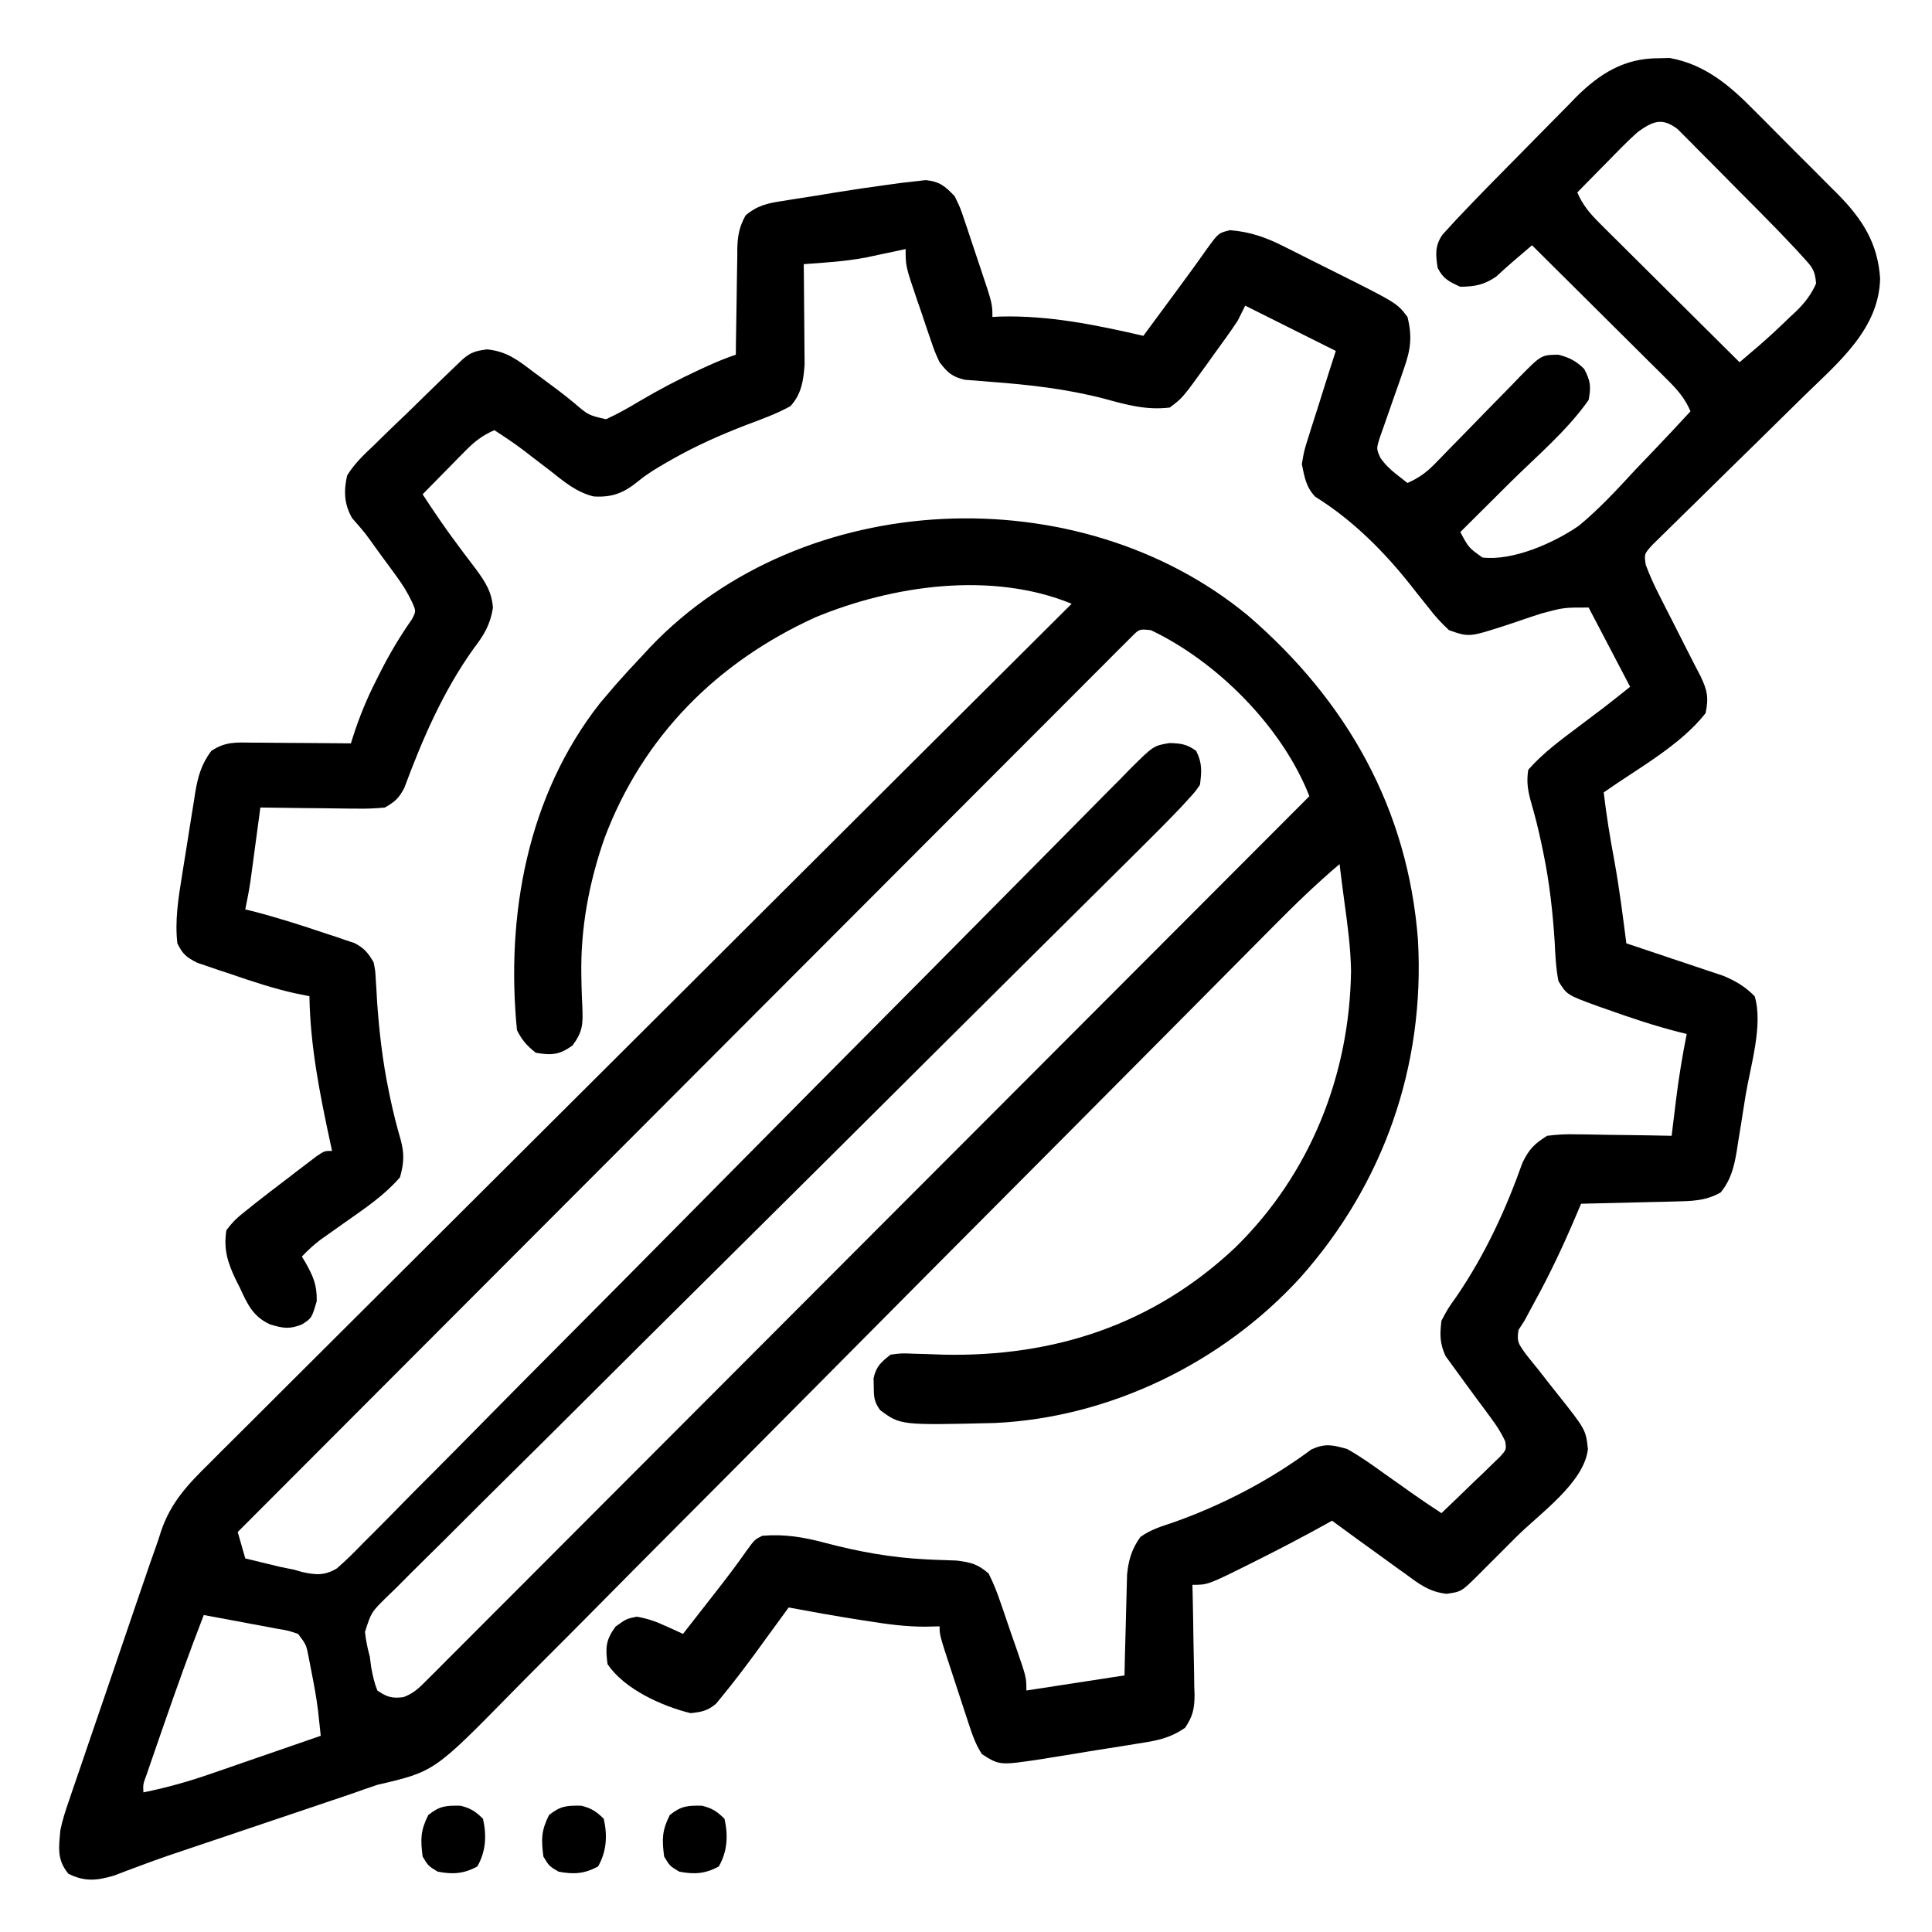
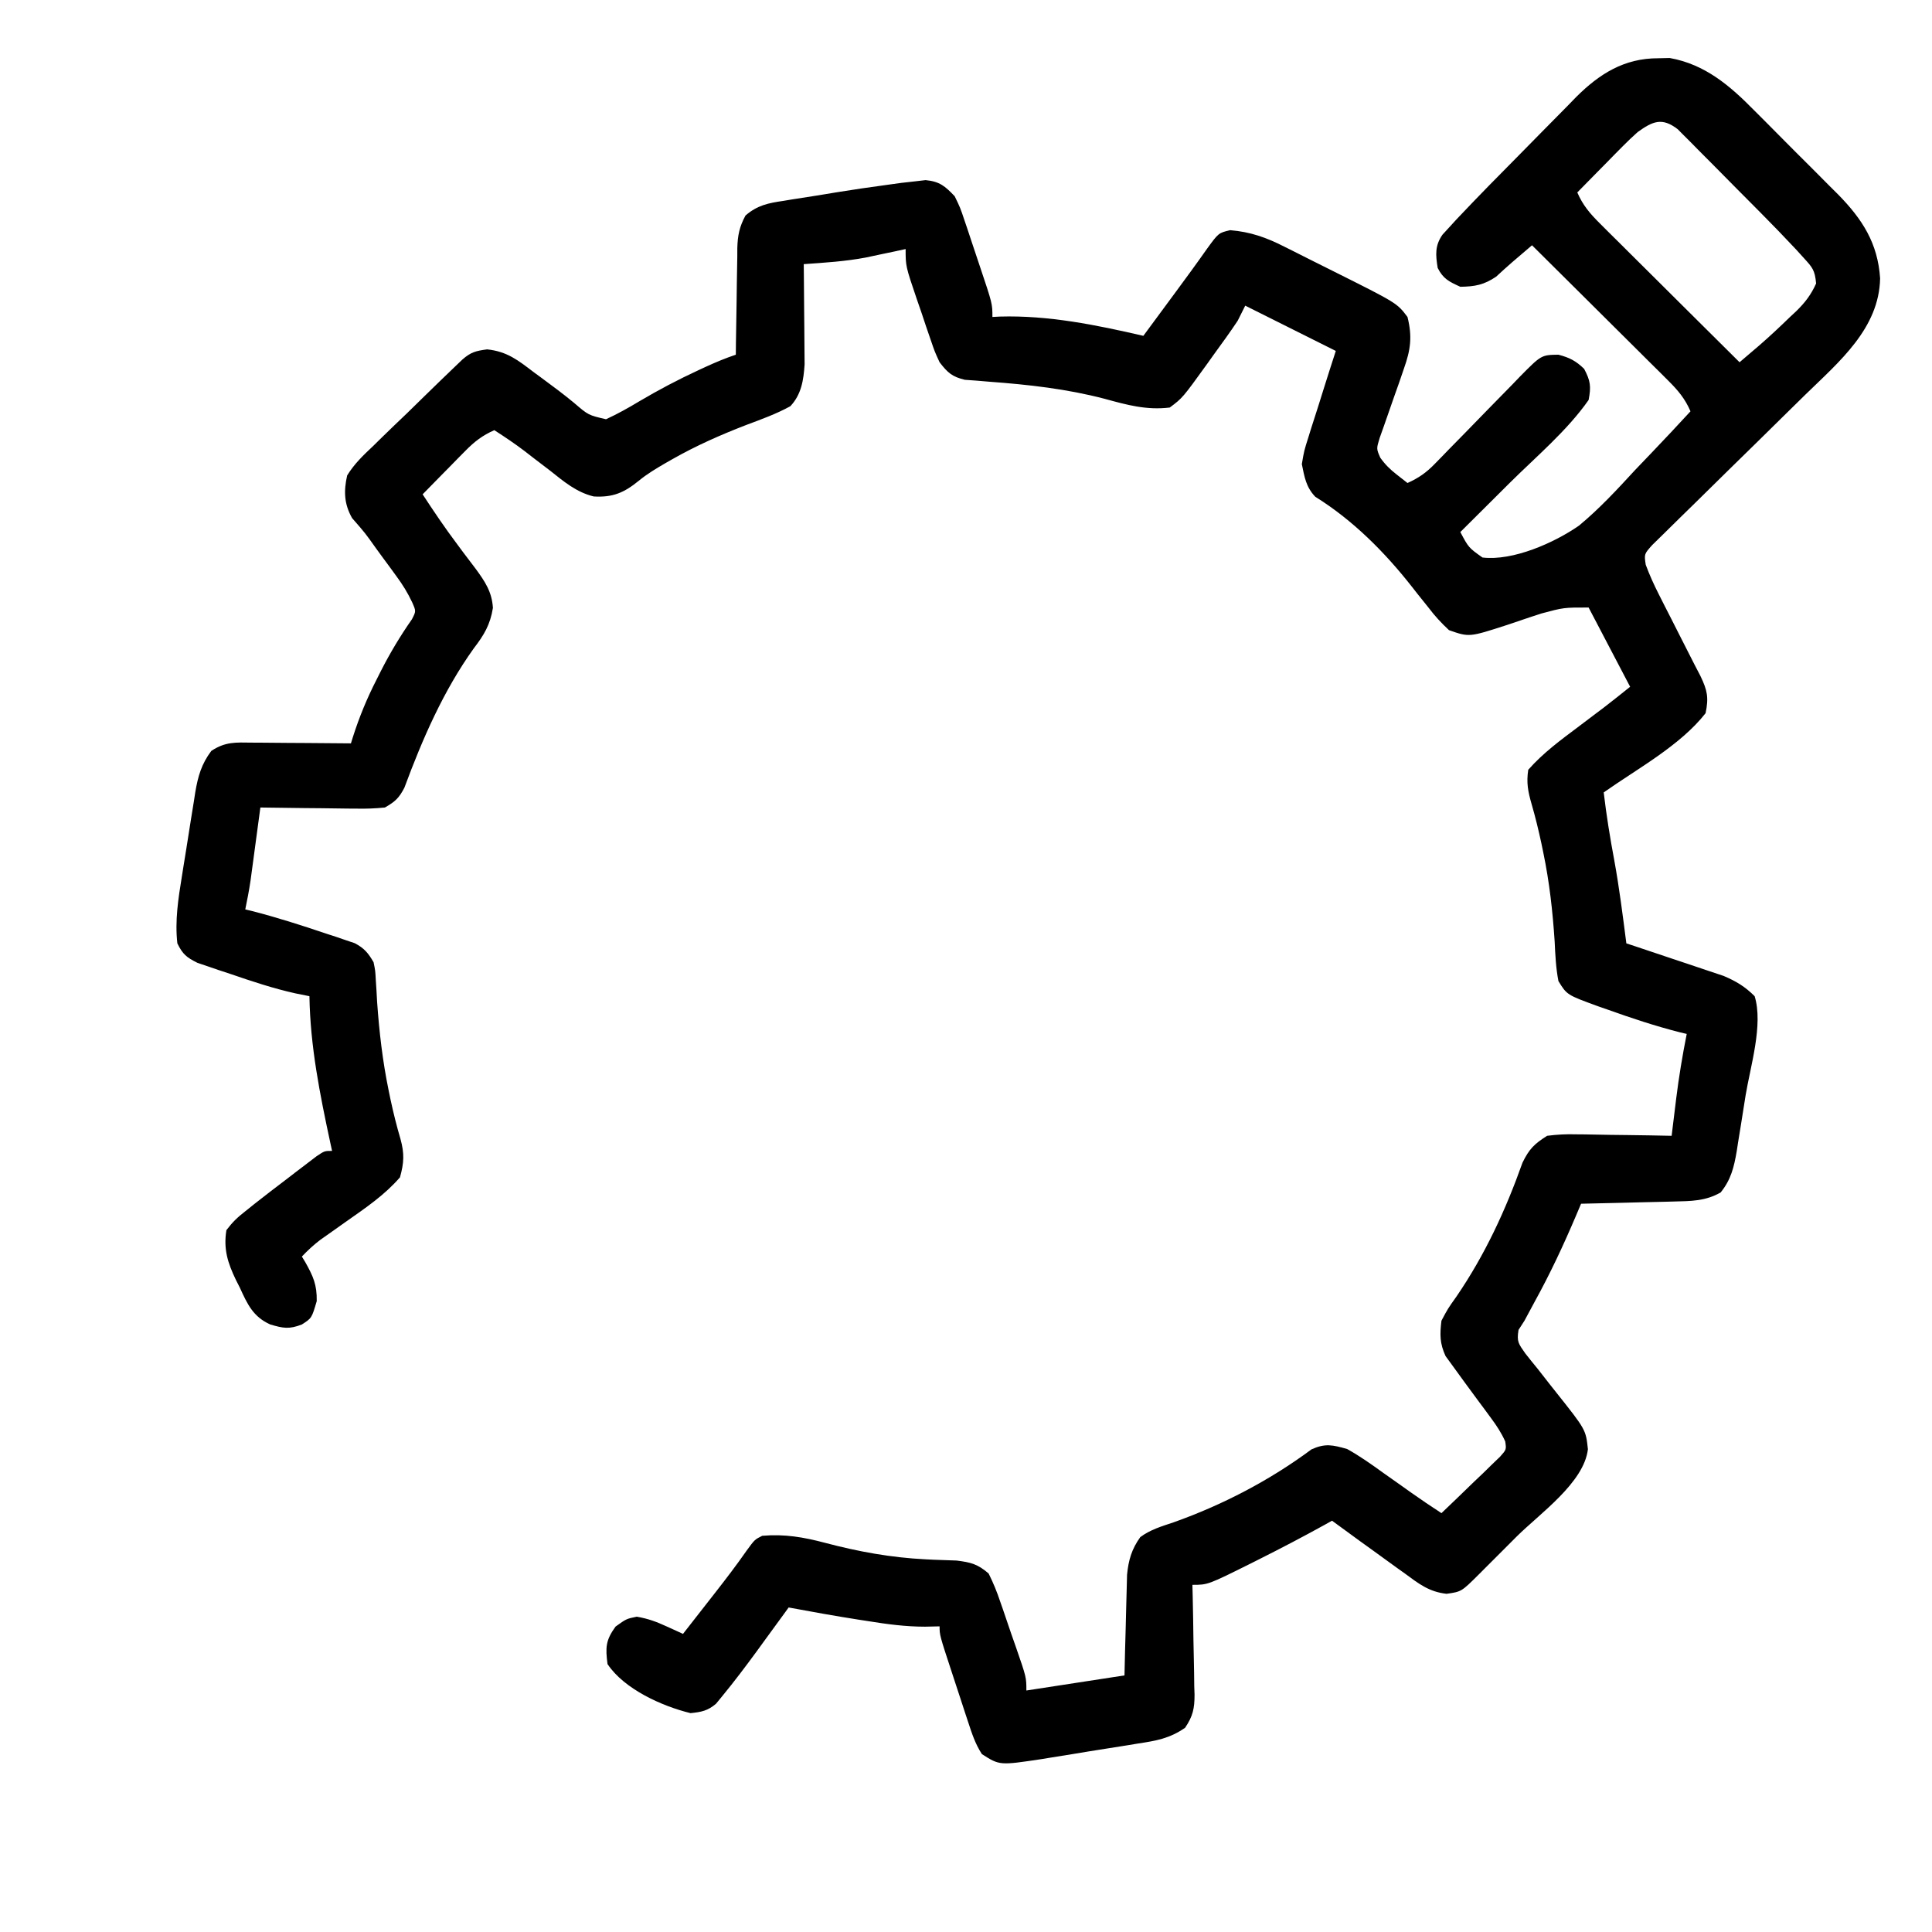
<svg xmlns="http://www.w3.org/2000/svg" version="1.1" width="512" height="512">
  <path d="M0 0 C1.009 -0.022 2.019 -0.044 3.059 -0.066 C12.43 1.616 18.998 7.254 25.492 13.863 C26.29 14.658 27.087 15.454 27.909 16.273 C29.581 17.945 31.246 19.624 32.905 21.308 C35.436 23.873 37.989 26.413 40.547 28.951 C42.176 30.587 43.804 32.224 45.43 33.863 C46.566 34.992 46.566 34.992 47.725 36.143 C54.142 42.704 58.193 49.023 58.812 58.312 C58.567 71.59 47.928 80.458 39.082 89.071 C37.316 90.793 35.557 92.523 33.801 94.256 C28.814 99.177 23.818 104.089 18.802 108.981 C15.721 111.986 12.656 115.005 9.6 118.034 C8.435 119.183 7.265 120.326 6.089 121.463 C4.452 123.047 2.834 124.649 1.219 126.257 C-0.169 127.616 -0.169 127.616 -1.586 129.003 C-3.725 131.397 -3.725 131.397 -3.301 134.227 C-2.294 136.95 -1.137 139.5 0.18 142.09 C0.967 143.649 0.967 143.649 1.77 145.24 C2.595 146.854 2.595 146.854 3.438 148.5 C3.98 149.572 4.523 150.644 5.082 151.748 C6.097 153.753 7.115 155.756 8.136 157.758 C8.607 158.683 9.078 159.609 9.562 160.562 C10.371 162.118 10.371 162.118 11.196 163.705 C13.016 167.511 13.426 169.391 12.562 173.562 C5.83 182.159 -5.571 188.299 -14.438 194.562 C-13.726 200.626 -12.757 206.593 -11.631 212.592 C-10.303 219.878 -9.384 227.22 -8.438 234.562 C-7.585 234.844 -6.733 235.126 -5.855 235.417 C-2.674 236.475 0.503 237.542 3.678 238.615 C5.049 239.077 6.422 239.534 7.795 239.988 C9.777 240.644 11.754 241.313 13.73 241.984 C14.919 242.382 16.108 242.78 17.333 243.19 C20.677 244.611 22.988 246.001 25.562 248.562 C27.879 256.125 24.433 267.154 23.164 274.85 C22.748 277.385 22.353 279.921 21.959 282.459 C21.697 284.084 21.433 285.708 21.168 287.332 C21.052 288.084 20.936 288.836 20.817 289.611 C20.101 293.838 19.288 297.203 16.562 300.562 C12.552 302.887 8.64 302.867 4.074 302.977 C3.019 303.006 3.019 303.006 1.943 303.035 C-0.288 303.095 -2.519 303.141 -4.75 303.188 C-6.269 303.226 -7.788 303.265 -9.307 303.305 C-13.017 303.4 -16.727 303.485 -20.438 303.562 C-20.893 304.637 -21.348 305.712 -21.818 306.819 C-25.131 314.615 -28.675 322.182 -32.771 329.6 C-33.677 331.245 -34.558 332.903 -35.438 334.562 C-35.957 335.368 -36.476 336.174 -37.012 337.004 C-37.536 340.156 -36.998 340.672 -35.219 343.234 C-34.142 344.607 -33.047 345.966 -31.938 347.312 C-30.817 348.744 -29.697 350.176 -28.578 351.609 C-27.763 352.635 -27.763 352.635 -26.932 353.682 C-19.174 363.448 -19.174 363.448 -18.625 368.625 C-19.67 377.523 -31.414 385.693 -37.537 391.792 C-39.267 393.517 -40.992 395.248 -42.717 396.979 C-43.817 398.078 -44.918 399.178 -46.02 400.277 C-46.791 401.052 -46.791 401.052 -47.579 401.843 C-52.145 406.379 -52.145 406.379 -56.082 406.938 C-60.737 406.417 -63.416 404.295 -67.125 401.562 C-68.169 400.818 -68.169 400.818 -69.234 400.059 C-71.312 398.574 -73.376 397.07 -75.438 395.562 C-76.6 394.724 -77.762 393.887 -78.926 393.051 C-81.44 391.235 -83.944 389.406 -86.438 387.562 C-87.046 387.903 -87.654 388.243 -88.281 388.594 C-94.024 391.769 -99.822 394.809 -105.688 397.75 C-106.678 398.249 -106.678 398.249 -107.689 398.758 C-119.334 404.562 -119.334 404.562 -123.438 404.562 C-123.398 406.114 -123.398 406.114 -123.358 407.696 C-123.267 411.544 -123.21 415.392 -123.163 419.241 C-123.138 420.905 -123.104 422.568 -123.06 424.232 C-122.999 426.627 -122.971 429.022 -122.949 431.418 C-122.923 432.158 -122.898 432.898 -122.871 433.66 C-122.869 437.337 -123.312 439.376 -125.379 442.443 C-129.445 445.261 -133.034 445.893 -137.867 446.617 C-138.776 446.768 -139.684 446.919 -140.62 447.074 C-142.537 447.387 -144.455 447.691 -146.375 447.985 C-149.3 448.436 -152.218 448.918 -155.137 449.406 C-157.005 449.708 -158.873 450.007 -160.742 450.305 C-161.609 450.447 -162.476 450.59 -163.369 450.737 C-174.533 452.417 -174.533 452.417 -179.22 449.424 C-181.007 446.691 -181.9 443.877 -182.918 440.777 C-183.136 440.12 -183.353 439.464 -183.578 438.787 C-184.035 437.402 -184.488 436.016 -184.936 434.629 C-185.625 432.501 -186.326 430.378 -187.029 428.256 C-190.438 417.89 -190.438 417.89 -190.438 415.562 C-191.719 415.591 -193 415.619 -194.32 415.648 C-199.417 415.646 -204.29 415 -209.312 414.188 C-210.134 414.061 -210.955 413.935 -211.801 413.805 C-218.033 412.832 -224.236 411.713 -230.438 410.562 C-230.825 411.096 -231.212 411.63 -231.612 412.18 C-233.404 414.644 -235.202 417.103 -237 419.562 C-237.609 420.402 -238.218 421.241 -238.846 422.105 C-241.835 426.186 -244.874 430.22 -248.09 434.125 C-248.614 434.766 -249.139 435.406 -249.679 436.066 C-251.899 437.955 -253.566 438.268 -256.438 438.562 C-264.067 436.703 -274.033 432.169 -278.438 425.562 C-279.008 421.161 -278.945 419.264 -276.312 415.625 C-273.438 413.562 -273.438 413.562 -270.688 413 C-267.648 413.526 -265.515 414.326 -262.734 415.598 C-261.928 415.964 -261.122 416.33 -260.292 416.707 C-259.68 416.989 -259.068 417.272 -258.438 417.562 C-256.206 414.71 -253.978 411.855 -251.75 409 C-251.124 408.2 -250.498 407.4 -249.854 406.576 C-247.024 402.946 -244.235 399.314 -241.605 395.535 C-239.438 392.562 -239.438 392.562 -237.438 391.562 C-231.514 391.052 -226.469 391.921 -220.75 393.438 C-211.982 395.76 -203.265 397.348 -194.184 397.797 C-193.466 397.833 -192.749 397.869 -192.01 397.906 C-189.985 397.995 -187.959 398.059 -185.934 398.121 C-182.135 398.601 -180.325 399.06 -177.438 401.562 C-176.193 404.09 -175.25 406.352 -174.375 409 C-174.126 409.709 -173.877 410.418 -173.621 411.149 C-172.877 413.282 -172.157 415.421 -171.438 417.562 C-170.809 419.353 -170.809 419.353 -170.168 421.18 C-167.438 429.072 -167.438 429.072 -167.438 432.562 C-154.567 430.582 -154.567 430.582 -141.438 428.562 C-141.364 425.401 -141.364 425.401 -141.289 422.176 C-141.235 420.124 -141.178 418.072 -141.12 416.02 C-141.082 414.599 -141.047 413.178 -141.016 411.757 C-140.97 409.709 -140.912 407.661 -140.852 405.613 C-140.82 404.383 -140.789 403.152 -140.756 401.884 C-140.385 398.017 -139.521 395.07 -137.25 391.91 C-134.575 389.921 -131.564 389.047 -128.438 388 C-115.45 383.386 -102.932 376.874 -91.859 368.645 C-88.21 367.014 -86.285 367.479 -82.438 368.562 C-79.076 370.432 -75.989 372.622 -72.875 374.875 C-71.228 376.038 -69.581 377.201 -67.934 378.363 C-67.164 378.913 -66.394 379.463 -65.601 380.03 C-62.916 381.932 -60.188 383.757 -57.438 385.562 C-54.563 382.833 -51.717 380.076 -48.875 377.312 C-48.056 376.535 -47.237 375.758 -46.393 374.957 C-45.622 374.203 -44.852 373.449 -44.059 372.672 C-42.982 371.635 -42.982 371.635 -41.885 370.577 C-40.223 368.705 -40.223 368.705 -40.534 366.565 C-41.565 364.28 -42.779 362.425 -44.273 360.41 C-44.843 359.633 -45.413 358.857 -46 358.057 C-46.598 357.254 -47.196 356.452 -47.812 355.625 C-50.037 352.616 -52.247 349.597 -54.438 346.562 C-55.385 345.261 -55.385 345.261 -56.352 343.934 C-57.894 340.566 -57.885 338.231 -57.438 334.562 C-55.75 331.379 -55.75 331.379 -53.438 328.125 C-45.892 317.068 -40.429 305.264 -35.957 292.672 C-34.185 289.046 -32.836 287.717 -29.438 285.562 C-26.721 285.22 -24.431 285.092 -21.73 285.172 C-21.005 285.178 -20.28 285.183 -19.532 285.189 C-17.229 285.211 -14.928 285.261 -12.625 285.312 C-11.058 285.333 -9.491 285.351 -7.924 285.367 C-4.094 285.411 -0.266 285.48 3.562 285.562 C3.694 284.483 3.825 283.403 3.96 282.291 C4.138 280.85 4.315 279.409 4.492 277.969 C4.578 277.26 4.664 276.551 4.753 275.821 C5.469 270.024 6.422 264.292 7.562 258.562 C6.989 258.427 6.415 258.292 5.824 258.152 C-0.704 256.498 -7.04 254.394 -13.375 252.125 C-14.204 251.837 -15.032 251.549 -15.886 251.252 C-24.188 248.222 -24.188 248.222 -26.438 244.562 C-27.114 241.078 -27.271 237.603 -27.438 234.062 C-27.963 226.099 -28.816 218.38 -30.438 210.562 C-30.604 209.757 -30.77 208.952 -30.941 208.123 C-31.696 204.61 -32.531 201.145 -33.535 197.695 C-34.5 194.344 -34.963 192.018 -34.438 188.562 C-30.473 184.055 -25.723 180.591 -20.938 177 C-19.448 175.874 -17.958 174.748 -16.469 173.621 C-15.815 173.129 -15.16 172.637 -14.486 172.131 C-12.109 170.311 -9.776 168.433 -7.438 166.562 C-11.068 159.632 -14.697 152.702 -18.438 145.562 C-25.008 145.552 -25.008 145.552 -30.906 147.129 C-31.89 147.449 -32.873 147.77 -33.887 148.1 C-35.922 148.784 -37.956 149.471 -39.988 150.162 C-50.083 153.437 -50.083 153.437 -55.438 151.562 C-57.588 149.551 -59.191 147.809 -60.938 145.5 C-61.896 144.304 -62.854 143.109 -63.812 141.914 C-64.493 141.044 -64.493 141.044 -65.188 140.157 C-72.425 130.924 -80.878 122.424 -90.879 116.207 C-93.338 113.612 -93.725 111.029 -94.438 107.562 C-93.838 104.014 -93.838 104.014 -92.664 100.316 C-92.461 99.66 -92.259 99.004 -92.05 98.329 C-91.405 96.255 -90.734 94.19 -90.062 92.125 C-89.618 90.712 -89.175 89.299 -88.734 87.885 C-87.658 84.436 -86.548 81.001 -85.438 77.562 C-93.358 73.603 -101.278 69.642 -109.438 65.562 C-110.097 66.882 -110.757 68.203 -111.438 69.562 C-113.451 72.606 -115.611 75.544 -117.75 78.5 C-118.319 79.299 -118.888 80.097 -119.475 80.92 C-126.04 90.018 -126.04 90.018 -129.438 92.562 C-135.578 93.314 -140.792 91.871 -146.688 90.25 C-156.769 87.618 -166.814 86.494 -177.194 85.727 C-178.338 85.63 -179.482 85.533 -180.66 85.434 C-181.679 85.361 -182.697 85.288 -183.746 85.213 C-187.149 84.391 -188.31 83.321 -190.438 80.562 C-191.718 77.785 -191.718 77.785 -192.797 74.625 C-193.387 72.912 -193.387 72.912 -193.988 71.164 C-194.384 69.976 -194.78 68.787 -195.188 67.562 C-195.599 66.374 -196.01 65.185 -196.434 63.961 C-199.438 55.119 -199.438 55.119 -199.438 50.562 C-200.381 50.767 -201.325 50.972 -202.297 51.184 C-203.581 51.453 -204.865 51.722 -206.188 52 C-207.44 52.267 -208.693 52.534 -209.984 52.809 C-215.42 53.84 -220.926 54.176 -226.438 54.562 C-226.427 55.44 -226.417 56.317 -226.406 57.221 C-226.372 60.498 -226.347 63.774 -226.328 67.05 C-226.318 68.464 -226.304 69.878 -226.287 71.292 C-226.262 73.333 -226.251 75.373 -226.242 77.414 C-226.232 78.639 -226.221 79.865 -226.21 81.127 C-226.487 85.305 -227.05 89.084 -229.984 92.211 C-233.731 94.275 -237.688 95.688 -241.688 97.188 C-248.461 99.809 -254.933 102.658 -261.25 106.25 C-262.189 106.784 -262.189 106.784 -263.147 107.329 C-265.59 108.757 -267.93 110.147 -270.123 111.944 C-274.018 115.122 -277.014 116.433 -282.104 116.127 C-286.661 115.025 -290.014 112.187 -293.625 109.312 C-295.16 108.14 -296.695 106.968 -298.23 105.797 C-299.304 104.963 -299.304 104.963 -300.4 104.111 C-303.004 102.132 -305.688 100.334 -308.438 98.562 C-311.59 99.956 -313.699 101.587 -316.109 104.039 C-316.773 104.709 -317.437 105.38 -318.121 106.07 C-318.803 106.769 -319.485 107.468 -320.188 108.188 C-320.885 108.894 -321.582 109.6 -322.301 110.328 C-324.018 112.068 -325.73 113.813 -327.438 115.562 C-324.523 120.018 -321.571 124.41 -318.367 128.664 C-317.554 129.763 -317.554 129.763 -316.724 130.885 C-315.631 132.358 -314.524 133.82 -313.401 135.269 C-310.921 138.646 -309.069 141.408 -308.809 145.664 C-309.531 150.144 -311.179 152.868 -313.875 156.375 C-321.938 167.628 -327.47 180.368 -332.27 193.312 C-333.705 196.078 -334.726 197.007 -337.438 198.562 C-340.059 198.819 -342.433 198.913 -345.047 198.855 C-345.774 198.851 -346.5 198.847 -347.249 198.843 C-349.562 198.826 -351.875 198.788 -354.188 198.75 C-355.759 198.735 -357.331 198.721 -358.902 198.709 C-362.748 198.676 -366.592 198.624 -370.438 198.562 C-370.523 199.203 -370.609 199.843 -370.697 200.503 C-371.088 203.419 -371.481 206.334 -371.875 209.25 C-372.077 210.761 -372.077 210.761 -372.283 212.303 C-372.415 213.279 -372.547 214.256 -372.684 215.262 C-372.804 216.157 -372.924 217.053 -373.049 217.975 C-373.432 220.525 -373.911 223.039 -374.438 225.562 C-373.594 225.766 -373.594 225.766 -372.734 225.973 C-366.039 227.688 -359.483 229.79 -352.938 232 C-352.053 232.288 -351.168 232.576 -350.257 232.873 C-349 233.305 -349 233.305 -347.719 233.746 C-346.967 233.999 -346.214 234.253 -345.439 234.513 C-342.915 235.836 -341.867 237.105 -340.438 239.562 C-339.977 241.811 -339.977 241.811 -339.848 244.281 C-339.788 245.204 -339.728 246.127 -339.666 247.078 C-339.611 248.063 -339.556 249.048 -339.5 250.062 C-338.94 258.018 -338.051 265.749 -336.438 273.562 C-336.271 274.368 -336.105 275.173 -335.934 276.002 C-335.178 279.52 -334.326 282.943 -333.309 286.398 C-332.24 290.281 -332.361 292.685 -333.438 296.562 C-337.506 301.262 -342.501 304.629 -347.562 308.188 C-349.171 309.323 -350.778 310.461 -352.383 311.602 C-353.089 312.099 -353.796 312.596 -354.524 313.108 C-356.327 314.479 -357.881 315.921 -359.438 317.562 C-359.137 318.059 -358.837 318.555 -358.527 319.066 C-356.439 322.797 -355.428 325.007 -355.5 329.375 C-356.826 333.884 -356.826 333.884 -359.438 335.562 C-362.781 336.863 -364.361 336.585 -367.832 335.555 C-372.371 333.514 -373.876 330.185 -375.875 325.812 C-376.225 325.122 -376.575 324.431 -376.936 323.719 C-379.083 319.247 -380.255 315.596 -379.438 310.562 C-377.805 308.408 -376.533 307.196 -374.438 305.562 C-373.662 304.94 -372.887 304.318 -372.088 303.677 C-369.333 301.501 -366.547 299.372 -363.75 297.25 C-362.788 296.509 -361.825 295.769 -360.834 295.006 C-359.916 294.307 -358.997 293.607 -358.051 292.887 C-356.795 291.929 -356.795 291.929 -355.513 290.952 C-353.438 289.562 -353.438 289.562 -351.438 289.562 C-351.584 288.889 -351.73 288.215 -351.881 287.521 C-354.672 274.527 -357.219 261.884 -357.438 248.562 C-358.678 248.312 -359.918 248.062 -361.195 247.805 C-367.041 246.502 -372.654 244.634 -378.312 242.688 C-379.859 242.179 -379.859 242.179 -381.438 241.66 C-382.919 241.152 -382.919 241.152 -384.43 240.633 C-385.32 240.331 -386.211 240.03 -387.128 239.719 C-389.998 238.282 -391.021 237.467 -392.438 234.562 C-393.116 228.602 -392.189 222.646 -391.23 216.766 C-391.104 215.969 -390.978 215.172 -390.848 214.352 C-390.582 212.684 -390.312 211.017 -390.039 209.35 C-389.624 206.807 -389.229 204.261 -388.834 201.715 C-388.571 200.086 -388.308 198.457 -388.043 196.828 C-387.869 195.695 -387.869 195.695 -387.692 194.539 C-386.976 190.289 -386.044 187.025 -383.438 183.562 C-379.746 181.101 -376.971 181.307 -372.707 181.367 C-371.957 181.37 -371.206 181.373 -370.433 181.376 C-368.039 181.387 -365.644 181.412 -363.25 181.438 C-361.626 181.448 -360.001 181.457 -358.377 181.465 C-354.397 181.487 -350.417 181.521 -346.438 181.562 C-346.265 181.005 -346.093 180.447 -345.915 179.873 C-344.212 174.543 -342.176 169.599 -339.625 164.625 C-339.28 163.936 -338.934 163.247 -338.579 162.538 C-336.12 157.698 -333.389 153.128 -330.273 148.676 C-329.169 146.538 -329.169 146.538 -330.202 144.198 C-331.398 141.647 -332.708 139.546 -334.371 137.277 C-334.938 136.499 -335.504 135.721 -336.088 134.92 C-336.678 134.121 -337.267 133.323 -337.875 132.5 C-338.461 131.698 -339.047 130.895 -339.65 130.068 C-342.685 125.795 -342.685 125.795 -346.129 121.865 C-348.248 118.136 -348.377 114.723 -347.438 110.562 C-345.554 107.489 -343.127 105.175 -340.508 102.719 C-339.802 102.024 -339.097 101.328 -338.37 100.612 C-336.121 98.407 -333.843 96.235 -331.562 94.062 C-330.036 92.572 -328.511 91.08 -326.988 89.586 C-324.204 86.869 -321.416 84.157 -318.602 81.471 C-318.038 80.932 -317.474 80.392 -316.893 79.837 C-314.655 77.877 -313.347 77.55 -310.34 77.148 C-305.039 77.711 -302.163 80.017 -298 83.188 C-297.288 83.71 -296.576 84.232 -295.842 84.77 C-292.943 86.902 -290.069 89.04 -287.296 91.335 C-283.512 94.586 -283.512 94.586 -278.836 95.664 C-275.782 94.261 -272.941 92.675 -270.062 90.938 C-264.907 87.889 -259.687 85.138 -254.25 82.625 C-253.297 82.184 -253.297 82.184 -252.325 81.734 C-249.719 80.545 -247.157 79.469 -244.438 78.562 C-244.423 77.057 -244.423 77.057 -244.409 75.521 C-244.369 71.784 -244.303 68.047 -244.23 64.311 C-244.202 62.696 -244.181 61.081 -244.167 59.466 C-244.145 57.139 -244.098 54.814 -244.047 52.488 C-244.046 51.77 -244.044 51.052 -244.043 50.313 C-243.945 46.937 -243.489 44.658 -241.874 41.677 C-238.74 38.957 -235.833 38.376 -231.848 37.797 C-231.107 37.673 -230.367 37.549 -229.604 37.422 C-227.239 37.032 -224.87 36.673 -222.5 36.312 C-220.942 36.056 -219.384 35.799 -217.826 35.539 C-213.372 34.81 -208.91 34.166 -204.438 33.562 C-203.166 33.387 -201.895 33.211 -200.585 33.029 C-199.442 32.901 -198.299 32.773 -197.121 32.641 C-196.136 32.526 -195.15 32.412 -194.135 32.294 C-190.41 32.665 -189.007 33.874 -186.438 36.562 C-184.952 39.631 -184.952 39.631 -183.762 43.191 C-183.439 44.138 -183.439 44.138 -183.111 45.103 C-182.662 46.429 -182.221 47.758 -181.788 49.09 C-181.124 51.127 -180.438 53.157 -179.748 55.186 C-176.438 65.044 -176.438 65.044 -176.438 68.562 C-175.792 68.528 -175.146 68.493 -174.48 68.457 C-161.609 68.087 -148.929 70.668 -136.438 73.562 C-134.207 70.542 -131.979 67.521 -129.75 64.5 C-129.124 63.652 -128.498 62.805 -127.854 61.932 C-125.068 58.155 -122.296 54.375 -119.598 50.535 C-116.509 46.285 -116.509 46.285 -113.438 45.562 C-108.057 45.999 -103.791 47.522 -99.035 49.949 C-98.354 50.289 -97.672 50.628 -96.97 50.978 C-95.537 51.695 -94.106 52.417 -92.677 53.144 C-90.516 54.242 -88.346 55.32 -86.174 56.396 C-69.214 64.875 -69.214 64.875 -66.438 68.562 C-65.142 73.771 -65.598 77.222 -67.379 82.23 C-67.797 83.453 -68.216 84.676 -68.646 85.936 C-69.096 87.208 -69.547 88.479 -70 89.75 C-70.894 92.259 -71.767 94.773 -72.629 97.293 C-73.023 98.401 -73.417 99.508 -73.823 100.649 C-74.683 103.49 -74.683 103.49 -73.645 105.862 C-72.355 107.678 -71.065 108.941 -69.312 110.312 C-68.364 111.055 -67.415 111.797 -66.438 112.562 C-63.495 111.239 -61.459 109.818 -59.217 107.506 C-58.613 106.888 -58.009 106.271 -57.386 105.635 C-56.744 104.97 -56.103 104.306 -55.441 103.621 C-54.065 102.219 -52.688 100.817 -51.311 99.416 C-49.15 97.205 -46.992 94.992 -44.84 92.773 C-42.757 90.63 -40.663 88.5 -38.566 86.371 C-37.927 85.704 -37.287 85.038 -36.628 84.351 C-30.967 78.627 -30.967 78.627 -26.438 78.562 C-23.473 79.339 -21.829 80.185 -19.625 82.312 C-17.942 85.501 -17.749 86.982 -18.438 90.562 C-24.136 98.706 -32.34 105.576 -39.375 112.562 C-40.644 113.827 -41.913 115.091 -43.182 116.355 C-46.264 119.427 -49.35 122.496 -52.438 125.562 C-50.231 129.704 -50.231 129.704 -46.57 132.307 C-38.461 133.277 -27.487 128.382 -20.998 123.864 C-15.59 119.393 -10.865 114.282 -6.125 109.125 C-4.682 107.612 -3.236 106.102 -1.787 104.596 C1.703 100.954 5.145 97.272 8.562 93.562 C7.104 90.203 5.254 88.01 2.664 85.437 C1.463 84.236 1.463 84.236 0.237 83.011 C-0.627 82.156 -1.492 81.302 -2.383 80.422 C-3.268 79.54 -4.153 78.658 -5.065 77.749 C-7.412 75.411 -9.764 73.077 -12.117 70.745 C-14.521 68.363 -16.918 65.974 -19.316 63.586 C-24.018 58.906 -28.726 54.232 -33.438 49.562 C-34.553 50.514 -35.667 51.466 -36.781 52.418 C-37.402 52.948 -38.023 53.478 -38.662 54.024 C-40.112 55.28 -41.53 56.573 -42.938 57.875 C-46.193 60.073 -48.524 60.493 -52.438 60.562 C-55.385 59.217 -56.98 58.477 -58.438 55.562 C-58.986 52.135 -59.212 49.66 -57.147 46.733 C-56.293 45.802 -56.293 45.802 -55.421 44.853 C-54.783 44.154 -54.145 43.455 -53.488 42.735 C-47.758 36.665 -41.904 30.722 -36.023 24.798 C-34.381 23.139 -32.744 21.475 -31.113 19.806 C-28.736 17.374 -26.343 14.959 -23.945 12.547 C-23.226 11.805 -22.507 11.063 -21.766 10.299 C-15.551 4.109 -9.014 -0.011 0 0 Z M-5.438 19.562 C-6.809 20.781 -8.139 22.048 -9.426 23.355 C-10.484 24.424 -10.484 24.424 -11.564 25.514 C-12.286 26.252 -13.007 26.99 -13.75 27.75 C-14.491 28.5 -15.231 29.249 -15.994 30.021 C-17.813 31.864 -19.627 33.711 -21.438 35.562 C-19.966 38.966 -18.068 41.175 -15.447 43.78 C-14.626 44.601 -13.805 45.421 -12.96 46.267 C-12.073 47.143 -11.187 48.019 -10.273 48.922 C-9.366 49.826 -8.459 50.731 -7.524 51.662 C-5.119 54.06 -2.707 56.452 -0.294 58.843 C2.17 61.286 4.627 63.735 7.086 66.184 C11.906 70.982 16.732 75.774 21.562 80.562 C22.662 79.626 23.76 78.688 24.858 77.75 C25.775 76.967 25.775 76.967 26.712 76.168 C29.538 73.717 32.255 71.17 34.938 68.562 C35.47 68.067 36.002 67.573 36.551 67.062 C38.894 64.773 40.509 62.681 41.852 59.688 C41.518 56.081 40.871 55.444 38.502 52.838 C37.863 52.133 37.223 51.427 36.565 50.701 C33.503 47.431 30.395 44.213 27.238 41.035 C26.57 40.361 25.901 39.686 25.212 38.992 C23.813 37.583 22.412 36.175 21.01 34.769 C18.863 32.613 16.727 30.446 14.592 28.279 C13.225 26.906 11.857 25.533 10.488 24.16 C9.535 23.188 9.535 23.188 8.563 22.197 C7.965 21.602 7.367 21.008 6.751 20.395 C6.231 19.87 5.71 19.346 5.173 18.806 C1.034 15.611 -1.426 16.674 -5.438 19.562 Z " fill="#000000" transform="translate(439.438,15.438)" />
-   <path d="M0 0 C26.185 22.564 42.407 51.177 45.035 86.031 C46.883 119.329 35.945 150.631 13.816 175.465 C-6.726 197.956 -36.516 212.522 -67.078 213.961 C-92.094 214.558 -92.094 214.558 -97.496 210.555 C-99.084 208.392 -99.179 207.08 -99.184 204.414 C-99.203 203.652 -99.222 202.89 -99.242 202.105 C-98.546 198.943 -97.267 197.854 -94.746 195.852 C-91.855 195.461 -91.855 195.461 -88.496 195.602 C-87.257 195.636 -86.019 195.67 -84.742 195.705 C-83.424 195.753 -82.105 195.802 -80.746 195.852 C-51.329 196.483 -24.998 187.856 -3.329 167.403 C16.49 147.975 26.932 121.725 27.294 94.112 C27.185 88.012 26.378 81.961 25.54 75.925 C25.077 72.572 24.67 69.211 24.254 65.852 C18.071 71.084 12.323 76.665 6.63 82.423 C5.682 83.377 4.733 84.332 3.785 85.286 C1.736 87.349 -0.312 89.413 -2.358 91.479 C-5.689 94.841 -9.024 98.2 -12.359 101.557 C-15.953 105.177 -19.547 108.797 -23.141 112.417 C-32.047 121.392 -40.963 130.359 -49.884 139.32 C-50.53 139.969 -51.177 140.618 -51.843 141.287 C-57.164 146.633 -62.486 151.977 -67.807 157.322 C-72.593 162.129 -77.379 166.936 -82.165 171.744 C-82.847 172.429 -83.529 173.114 -84.232 173.821 C-95.281 184.923 -106.314 196.041 -117.342 207.165 C-128.682 218.603 -140.042 230.023 -151.419 241.425 C-158.426 248.449 -165.417 255.487 -172.389 262.545 C-177.173 267.384 -181.975 272.205 -186.791 277.012 C-189.565 279.781 -192.33 282.558 -195.073 285.357 C-215.664 306.348 -215.664 306.348 -230.746 309.852 C-233.09 310.643 -235.428 311.453 -237.756 312.289 C-240.078 313.074 -242.4 313.857 -244.723 314.637 C-245.989 315.064 -247.256 315.492 -248.522 315.92 C-251.807 317.03 -255.093 318.137 -258.379 319.243 C-263.641 321.015 -268.902 322.79 -274.162 324.567 C-275.966 325.176 -277.77 325.783 -279.575 326.39 C-280.703 326.77 -281.832 327.151 -282.995 327.543 C-284.098 327.915 -285.201 328.287 -286.338 328.669 C-288.741 329.503 -291.122 330.358 -293.502 331.253 C-295.346 331.941 -295.346 331.941 -297.228 332.642 C-298.887 333.275 -298.887 333.275 -300.58 333.921 C-305.125 335.257 -308.348 335.551 -312.621 333.414 C-315.697 329.704 -315.166 326.516 -314.746 321.852 C-314.189 319.121 -313.349 316.547 -312.423 313.92 C-312.176 313.184 -311.929 312.448 -311.674 311.689 C-310.862 309.282 -310.031 306.881 -309.199 304.48 C-308.625 302.791 -308.051 301.102 -307.479 299.412 C-305.974 294.978 -304.452 290.549 -302.927 286.122 C-301.691 282.526 -300.467 278.926 -299.245 275.325 C-297.775 271.001 -296.3 266.678 -294.824 262.355 C-294.547 261.543 -294.27 260.731 -293.984 259.894 C-293.188 257.566 -292.388 255.239 -291.587 252.912 C-291.358 252.242 -291.129 251.573 -290.894 250.882 C-290.451 249.601 -289.997 248.323 -289.531 247.05 C-289.009 245.587 -288.519 244.112 -288.062 242.627 C-285.45 234.952 -280.946 230.22 -275.23 224.614 C-274.243 223.625 -273.258 222.634 -272.274 221.643 C-269.583 218.938 -266.874 216.252 -264.161 213.57 C-261.232 210.667 -258.321 207.748 -255.408 204.83 C-250.364 199.783 -245.309 194.746 -240.247 189.718 C-232.927 182.447 -225.624 175.16 -218.325 167.868 C-206.482 156.038 -194.625 144.221 -182.76 132.413 C-171.236 120.944 -159.719 109.47 -148.211 97.987 C-147.501 97.279 -146.791 96.57 -146.06 95.841 C-142.499 92.287 -138.938 88.734 -135.376 85.18 C-105.852 55.718 -76.306 26.278 -46.746 -3.148 C-67.889 -11.817 -94.06 -8.081 -114.672 0.453 C-140.719 12.302 -160.388 32.001 -170.54 58.958 C-174.654 70.738 -176.925 82.848 -176.684 95.348 C-176.666 96.291 -176.649 97.234 -176.632 98.206 C-176.584 100.058 -176.511 101.909 -176.409 103.759 C-176.267 108.282 -176.253 110.189 -179.035 113.93 C-182.57 116.436 -184.5 116.546 -188.746 115.852 C-191.111 113.984 -192.406 112.531 -193.746 109.852 C-196.727 79.499 -191.024 47.695 -171.734 23.188 C-170.75 22.031 -170.75 22.031 -169.746 20.852 C-169.038 20.019 -168.331 19.186 -167.602 18.328 C-165.367 15.784 -163.074 13.311 -160.746 10.852 C-159.975 10.016 -159.204 9.181 -158.41 8.32 C-118.01 -34.041 -44.832 -37.064 0 0 Z M-30.651 5.384 C-31.376 6.11 -32.101 6.836 -32.848 7.584 C-33.686 8.417 -34.525 9.249 -35.389 10.107 C-36.31 11.037 -37.231 11.967 -38.18 12.925 C-39.168 13.911 -40.156 14.897 -41.145 15.882 C-43.87 18.601 -46.586 21.328 -49.3 24.057 C-52.225 26.995 -55.159 29.925 -58.091 32.855 C-63.174 37.936 -68.252 43.023 -73.325 48.113 C-80.661 55.473 -88.005 62.825 -95.351 70.175 C-107.268 82.098 -119.178 94.029 -131.084 105.963 C-142.652 117.559 -154.224 129.151 -165.799 140.74 C-166.512 141.454 -167.225 142.168 -167.96 142.903 C-171.537 146.484 -175.115 150.065 -178.692 153.647 C-208.386 183.372 -238.07 213.108 -267.746 242.852 C-266.756 246.317 -266.756 246.317 -265.746 249.852 C-263.769 250.338 -261.789 250.815 -259.809 251.289 C-258.706 251.556 -257.604 251.823 -256.469 252.098 C-255.24 252.346 -254.012 252.595 -252.746 252.852 C-252.085 253.043 -251.424 253.234 -250.742 253.432 C-247.11 254.242 -244.758 254.455 -241.491 252.507 C-238.986 250.339 -236.693 248.053 -234.397 245.664 C-233.5 244.772 -232.603 243.879 -231.678 242.959 C-229.192 240.484 -226.739 237.979 -224.289 235.467 C-221.641 232.763 -218.963 230.088 -216.289 227.41 C-211.66 222.766 -207.05 218.104 -202.451 213.43 C-195.797 206.668 -189.112 199.937 -182.42 193.214 C-171.556 182.299 -160.713 171.364 -149.885 160.415 C-149.237 159.76 -148.589 159.105 -147.921 158.429 C-146.61 157.103 -145.298 155.777 -143.986 154.451 C-143.336 153.793 -142.686 153.136 -142.016 152.458 C-141.04 151.471 -141.04 151.471 -140.044 150.464 C-132.815 143.155 -125.582 135.851 -118.347 128.549 C-117.699 127.895 -117.051 127.241 -116.384 126.567 C-105.585 115.67 -94.774 104.784 -83.957 93.905 C-77.285 87.193 -70.624 80.47 -63.979 73.731 C-59.427 69.116 -54.865 64.51 -50.294 59.913 C-47.656 57.26 -45.024 54.601 -42.405 51.929 C-39.566 49.034 -36.705 46.163 -33.841 43.293 C-33.016 42.443 -32.19 41.593 -31.34 40.717 C-25.048 34.473 -25.048 34.473 -20.826 33.773 C-17.774 33.851 -16.197 34.06 -13.746 35.852 C-12.116 39.112 -12.279 41.23 -12.746 44.852 C-14.011 46.663 -14.011 46.663 -15.717 48.53 C-16.356 49.23 -16.995 49.93 -17.654 50.652 C-21.277 54.461 -24.979 58.183 -28.719 61.877 C-29.599 62.752 -30.48 63.626 -31.387 64.527 C-33.308 66.433 -35.229 68.339 -37.152 70.242 C-40.282 73.341 -43.408 76.443 -46.534 79.546 C-49.903 82.89 -53.271 86.233 -56.641 89.575 C-64.985 97.85 -73.319 106.134 -81.648 114.424 C-82.252 115.024 -82.855 115.625 -83.477 116.243 C-88.441 121.184 -93.406 126.125 -98.37 131.066 C-102.833 135.508 -107.296 139.95 -111.76 144.391 C-112.714 145.341 -112.714 145.341 -113.688 146.31 C-124.016 156.585 -134.359 166.843 -144.709 177.097 C-155.341 187.632 -165.955 198.186 -176.552 208.757 C-183.086 215.274 -189.634 221.775 -196.202 228.258 C-200.697 232.697 -205.174 237.154 -209.637 241.626 C-212.212 244.207 -214.796 246.778 -217.401 249.328 C-220.224 252.092 -223.008 254.893 -225.789 257.699 C-226.62 258.5 -227.451 259.301 -228.307 260.126 C-232.35 264.104 -232.35 264.104 -234.02 269.321 C-233.782 271.596 -233.358 273.652 -232.746 275.852 C-232.627 276.768 -232.509 277.685 -232.387 278.629 C-231.993 280.808 -231.566 282.793 -230.746 284.852 C-228.199 286.594 -226.887 286.994 -223.845 286.615 C-221.068 285.605 -219.624 284.102 -217.537 282.012 C-216.281 280.765 -216.281 280.765 -215.001 279.493 C-214.086 278.57 -213.172 277.647 -212.23 276.696 C-211.245 275.713 -210.26 274.73 -209.274 273.748 C-206.563 271.044 -203.861 268.33 -201.161 265.614 C-198.249 262.689 -195.328 259.773 -192.408 256.856 C-187.349 251.798 -182.296 246.736 -177.247 241.669 C-169.946 234.344 -162.637 227.027 -155.325 219.712 C-143.464 207.844 -131.61 195.97 -119.76 184.092 C-108.247 172.551 -96.731 161.014 -85.211 149.481 C-84.501 148.771 -83.791 148.06 -83.06 147.328 C-79.499 143.763 -75.938 140.198 -72.376 136.633 C-42.823 107.049 -13.281 77.454 16.254 47.852 C9.107 29.583 -8.106 12.244 -25.746 3.852 C-28.764 3.538 -28.764 3.538 -30.651 5.384 Z M-276.746 264.852 C-280.513 274.576 -284.021 284.386 -287.433 294.239 C-287.892 295.565 -288.352 296.891 -288.814 298.217 C-289.469 300.102 -290.119 301.988 -290.77 303.875 C-291.15 304.978 -291.531 306.08 -291.923 307.216 C-292.845 309.71 -292.845 309.71 -292.746 311.852 C-286.506 310.598 -280.561 308.91 -274.555 306.812 C-273.724 306.527 -272.893 306.241 -272.037 305.947 C-269.418 305.045 -266.801 304.136 -264.184 303.227 C-262.394 302.609 -260.604 301.992 -258.814 301.375 C-254.457 299.872 -250.101 298.364 -245.746 296.852 C-245.897 295.436 -246.05 294.02 -246.203 292.605 C-246.288 291.817 -246.373 291.028 -246.461 290.216 C-246.878 286.762 -247.51 283.391 -248.184 279.977 C-248.43 278.7 -248.676 277.424 -248.93 276.109 C-249.582 272.734 -249.582 272.734 -251.746 269.852 C-254.342 268.972 -254.342 268.972 -257.41 268.465 C-258.532 268.249 -259.653 268.033 -260.809 267.811 C-261.984 267.597 -263.16 267.384 -264.371 267.164 C-266.146 266.827 -266.146 266.827 -267.957 266.482 C-270.885 265.928 -273.814 265.384 -276.746 264.852 Z " fill="#000000" transform="translate(330.746,163.148)" />
-   <path d="M0 0 C2.667 0.625 4.061 1.534 6 3.469 C7.008 7.907 6.76 12.139 4.5 16.094 C0.944 18.05 -2.034 18.249 -6 17.469 C-8.5 15.969 -8.5 15.969 -10 13.469 C-10.587 8.85 -10.573 6.616 -8.5 2.469 C-5.458 0.035 -3.783 -0.059 0 0 Z " fill="#000000" transform="translate(186,478.531)" />
-   <path d="M0 0 C2.667 0.625 4.061 1.534 6 3.469 C7.008 7.907 6.76 12.139 4.5 16.094 C0.944 18.05 -2.034 18.249 -6 17.469 C-8.5 15.969 -8.5 15.969 -10 13.469 C-10.587 8.85 -10.573 6.616 -8.5 2.469 C-5.458 0.035 -3.783 -0.059 0 0 Z " fill="#000000" transform="translate(154,478.531)" />
-   <path d="M0 0 C2.667 0.625 4.061 1.534 6 3.469 C7.008 7.907 6.76 12.139 4.5 16.094 C0.944 18.05 -2.034 18.249 -6 17.469 C-8.5 15.969 -8.5 15.969 -10 13.469 C-10.587 8.85 -10.573 6.616 -8.5 2.469 C-5.458 0.035 -3.783 -0.059 0 0 Z " fill="#000000" transform="translate(122,478.531)" />
</svg>